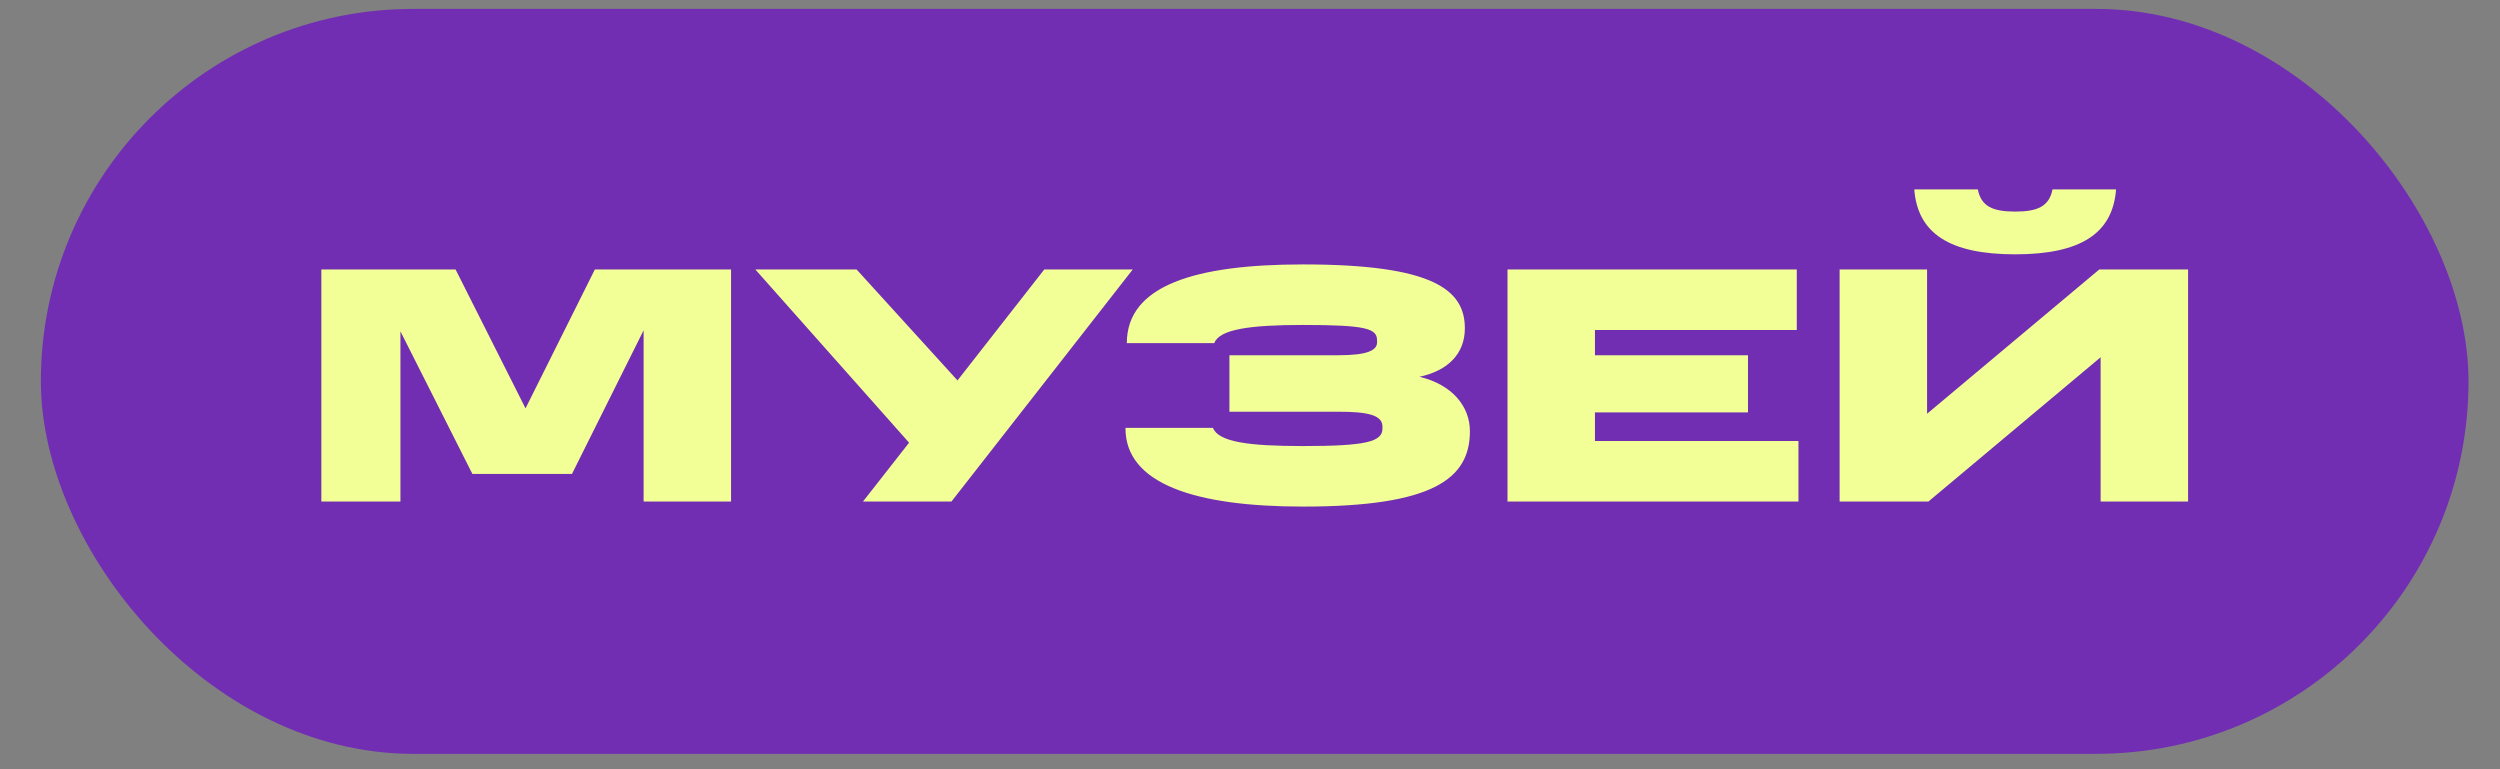
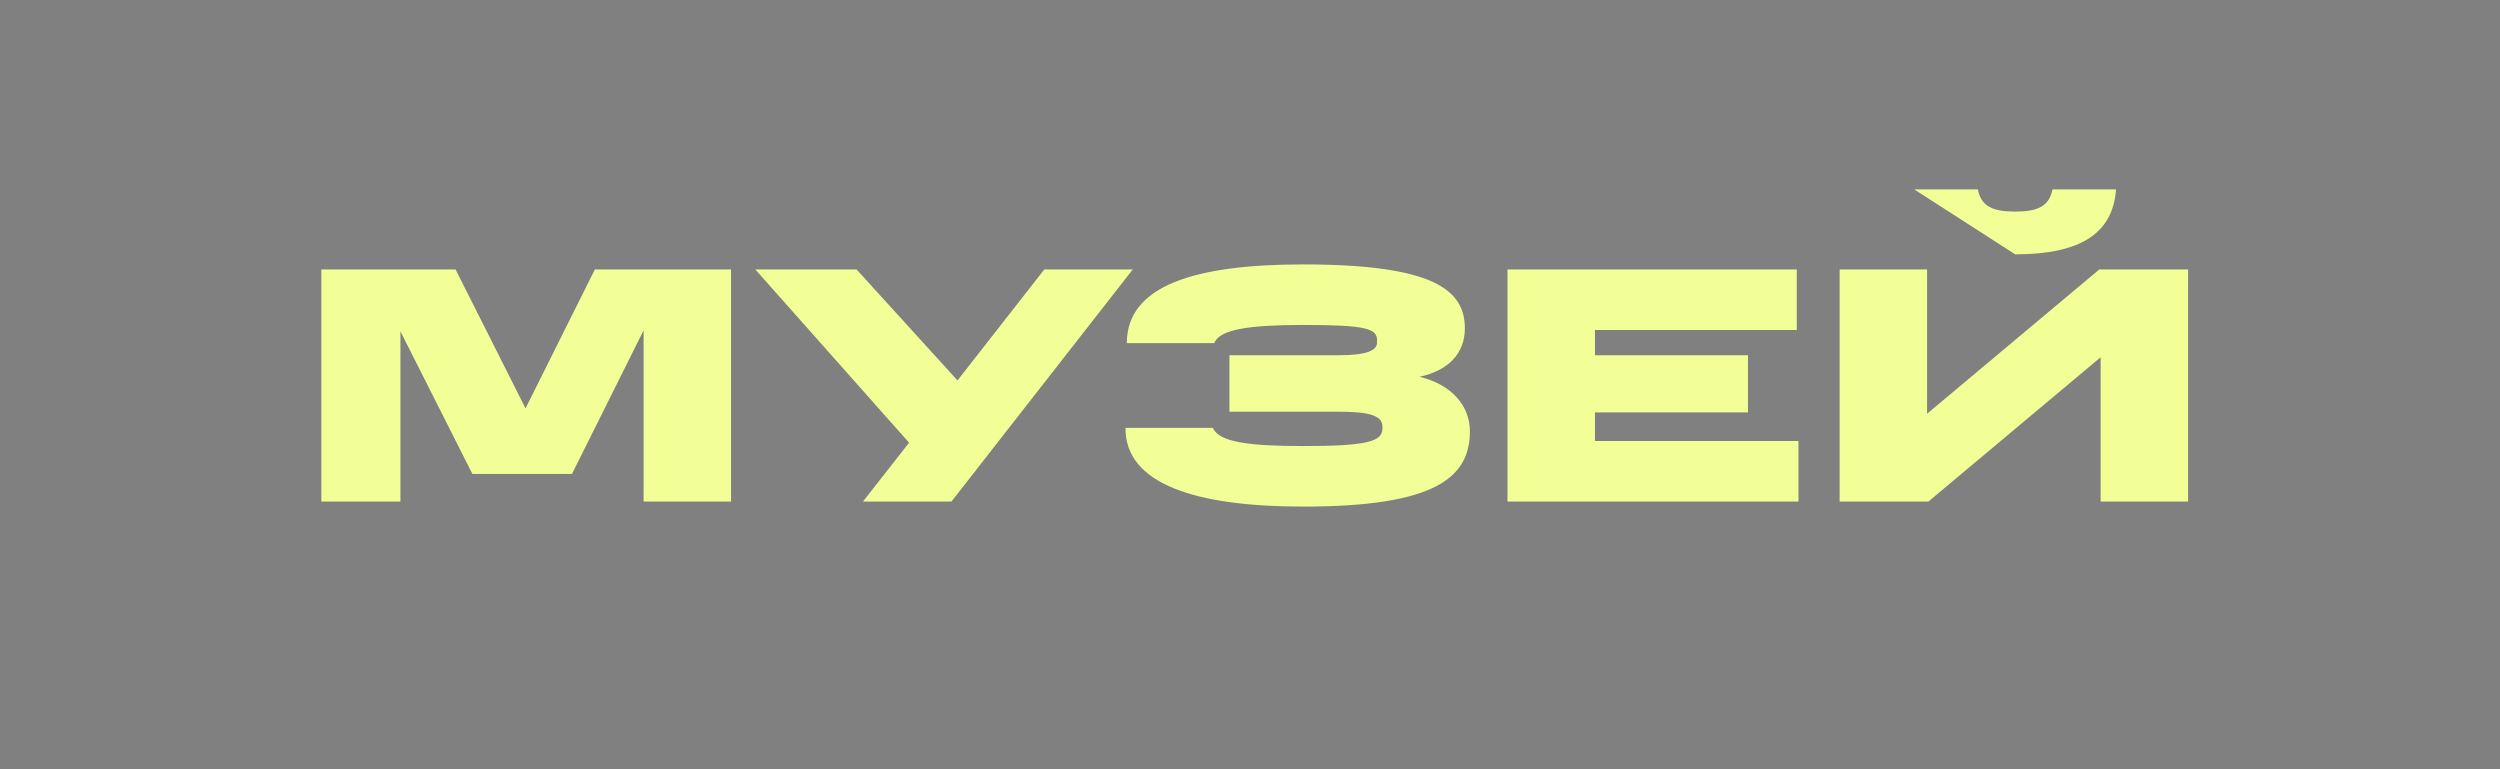
<svg xmlns="http://www.w3.org/2000/svg" width="52" height="16" viewBox="0 0 52 16" fill="none">
  <rect x="0" y="0" width="52" height="16" fill="#808080" stroke="none" />
-   <rect x="0.85" y="0.185" width="50.495" height="15.495" rx="7.747" fill="#712EB3" />
-   <path d="M13.387 10.432V6.871L11.897 9.858H9.826L8.329 6.892V10.432H6.684L6.684 5.605L9.476 5.605L10.931 8.494L12.373 5.605L15.206 5.605V10.432L13.387 10.432ZM17.95 10.432L18.909 9.208L15.711 5.605H17.817L19.916 7.913L21.721 5.605H23.561L19.79 10.432H17.95ZM23.41 8.9H25.229C25.348 9.194 25.971 9.278 27.104 9.278C28.419 9.278 28.755 9.187 28.755 8.914V8.872C28.755 8.627 28.427 8.564 27.846 8.564H25.572V7.389H27.846C28.427 7.389 28.643 7.291 28.643 7.123V7.081C28.643 6.836 28.427 6.759 27.104 6.759C25.992 6.759 25.362 6.85 25.257 7.137L23.438 7.137C23.438 5.94 24.851 5.5 27.104 5.5C29.819 5.5 30.469 6.031 30.469 6.829C30.469 7.361 30.113 7.711 29.525 7.837C30.197 7.997 30.574 8.445 30.574 8.97C30.574 9.956 29.812 10.537 27.104 10.537C24.851 10.537 23.403 10.061 23.41 8.9ZM31.356 5.605L37.373 5.605V6.864L33.175 6.864V7.389L36.358 7.389V8.578L33.175 8.578V9.173L37.408 9.173V10.432L31.356 10.432V5.605ZM43.693 7.431L40.111 10.432H38.264V5.605H40.083V8.606L43.665 5.605H45.512V10.432H43.693V7.431ZM39.817 3.94H41.139C41.209 4.296 41.454 4.401 41.916 4.401C42.377 4.401 42.622 4.296 42.692 3.94H44.014C43.945 4.849 43.287 5.29 41.916 5.29C40.544 5.29 39.887 4.849 39.817 3.94Z" fill="#F2FF96" />
+   <path d="M13.387 10.432V6.871L11.897 9.858H9.826L8.329 6.892V10.432H6.684L6.684 5.605L9.476 5.605L10.931 8.494L12.373 5.605L15.206 5.605V10.432L13.387 10.432ZM17.95 10.432L18.909 9.208L15.711 5.605H17.817L19.916 7.913L21.721 5.605H23.561L19.79 10.432H17.95ZM23.41 8.9H25.229C25.348 9.194 25.971 9.278 27.104 9.278C28.419 9.278 28.755 9.187 28.755 8.914V8.872C28.755 8.627 28.427 8.564 27.846 8.564H25.572V7.389H27.846C28.427 7.389 28.643 7.291 28.643 7.123V7.081C28.643 6.836 28.427 6.759 27.104 6.759C25.992 6.759 25.362 6.85 25.257 7.137L23.438 7.137C23.438 5.94 24.851 5.5 27.104 5.5C29.819 5.5 30.469 6.031 30.469 6.829C30.469 7.361 30.113 7.711 29.525 7.837C30.197 7.997 30.574 8.445 30.574 8.97C30.574 9.956 29.812 10.537 27.104 10.537C24.851 10.537 23.403 10.061 23.41 8.9ZM31.356 5.605L37.373 5.605V6.864L33.175 6.864V7.389L36.358 7.389V8.578L33.175 8.578V9.173L37.408 9.173V10.432L31.356 10.432V5.605ZM43.693 7.431L40.111 10.432H38.264V5.605H40.083V8.606L43.665 5.605H45.512V10.432H43.693V7.431ZM39.817 3.94H41.139C41.209 4.296 41.454 4.401 41.916 4.401C42.377 4.401 42.622 4.296 42.692 3.94H44.014C43.945 4.849 43.287 5.29 41.916 5.29Z" fill="#F2FF96" />
</svg>